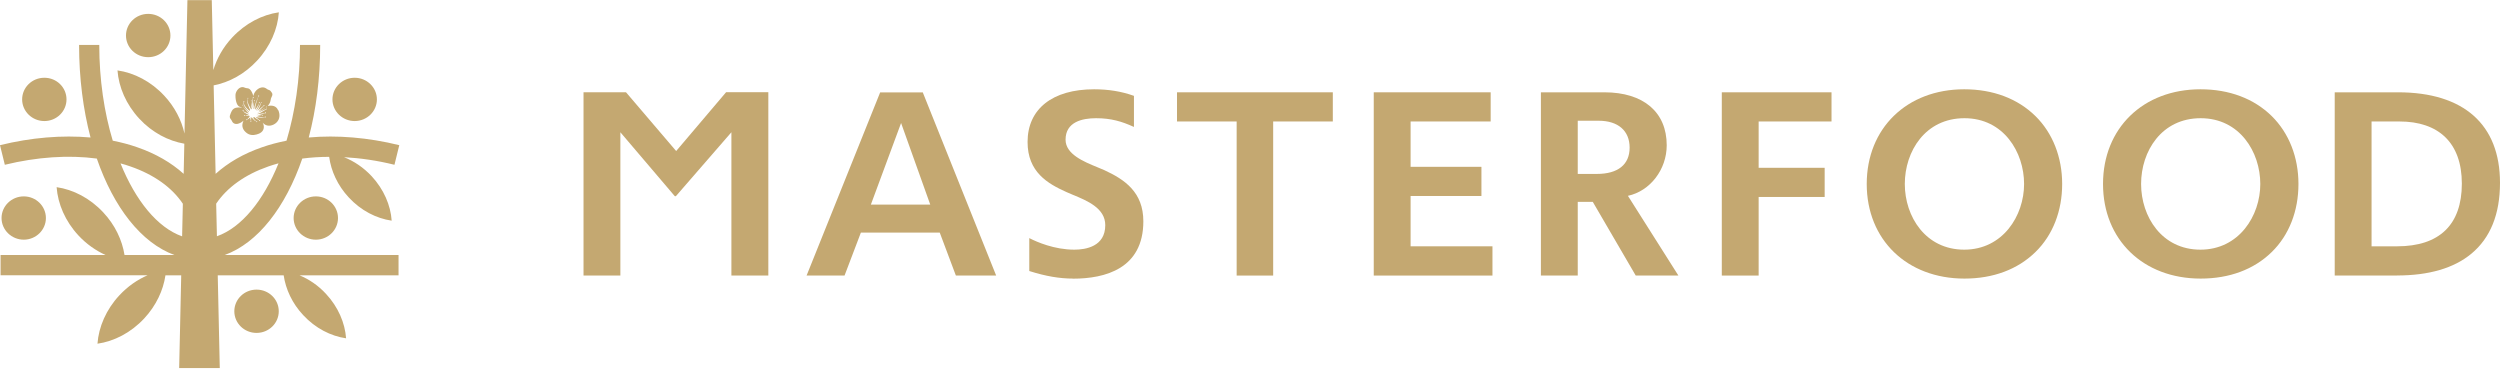
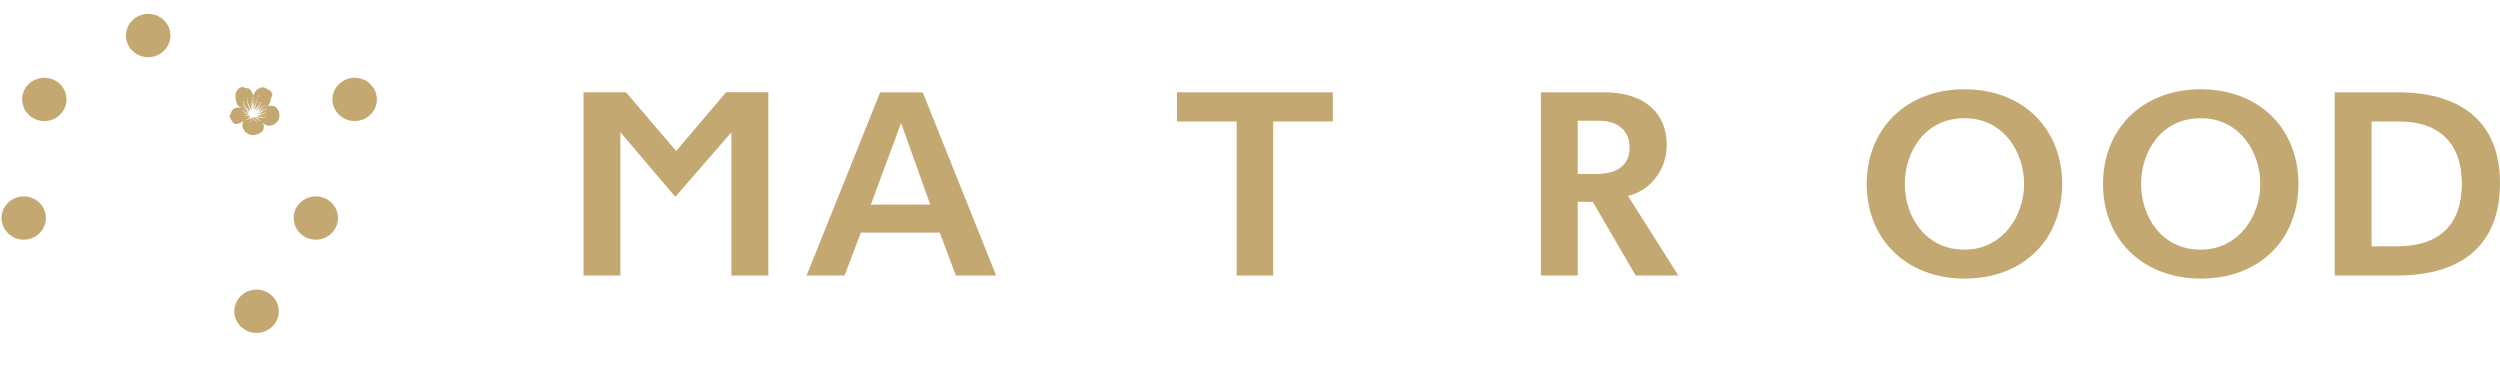
<svg xmlns="http://www.w3.org/2000/svg" width="866" height="128" viewBox="0 0 866 128" fill="none">
  <path d="M59.036 12.307C59.036 16.439 55.611 19.806 51.338 19.806C47.064 19.806 43.64 16.439 43.64 12.307C43.64 8.175 47.064 4.807 51.338 4.807C55.611 4.807 59.036 8.175 59.036 12.307Z" fill="#C4A871" />
  <path d="M130.558 34.434C130.558 38.566 127.105 41.934 122.86 41.934C118.615 41.934 115.162 38.566 115.162 34.434C115.162 30.302 118.615 26.934 122.86 26.934C127.105 26.934 130.558 30.302 130.558 34.434Z" fill="#C4A871" />
  <path d="M23.038 34.434C23.038 38.566 19.613 41.934 15.368 41.934C11.123 41.934 7.67 38.566 7.67 34.434C7.67 30.302 11.094 26.934 15.368 26.934C19.641 26.934 23.038 30.302 23.038 34.434Z" fill="#C4A871" />
  <path d="M96.565 107.822C96.565 111.954 93.141 115.322 88.867 115.322C84.594 115.322 81.169 111.954 81.169 107.822C81.169 103.69 84.594 100.322 88.867 100.322C93.141 100.322 96.565 103.69 96.565 107.822Z" fill="#C4A871" />
  <path d="M117.083 75.527C117.083 79.659 113.658 83.027 109.413 83.027C105.168 83.027 101.715 79.659 101.715 75.527C101.715 71.395 105.168 68.027 109.413 68.027C113.658 68.027 117.083 71.395 117.083 75.527Z" fill="#C4A871" />
  <path d="M15.902 75.527C15.902 79.659 12.449 83.027 8.232 83.027C4.015 83.027 0.534 79.659 0.534 75.527C0.534 71.395 3.987 68.027 8.232 68.027C12.477 68.027 15.902 71.395 15.902 75.527Z" fill="#C4A871" />
-   <path d="M104.744 54.928C107.744 54.532 110.858 54.333 114.027 54.333C114.678 59.23 116.942 64.239 120.82 68.399C125.037 72.956 130.386 75.673 135.678 76.437C135.31 71.116 132.961 65.597 128.744 61.041C125.914 58.013 122.631 55.833 119.178 54.447C124.839 54.758 130.697 55.607 136.64 57.079L138.31 50.286C127.499 47.626 116.773 46.748 106.952 47.626C109.499 37.975 110.914 27.136 110.914 15.56H103.924C103.924 27.532 102.197 38.852 99.254 48.73C96.311 49.324 93.452 50.06 90.735 51.022C84.339 53.23 78.962 56.371 74.688 60.22L74.009 29.569C79.358 28.55 84.735 25.664 89.037 21.022C93.65 16.07 96.197 10.041 96.594 4.268C90.848 5.088 85.018 8.06 80.405 13.013C77.235 16.409 75.084 20.315 73.896 24.277L73.358 0.051H64.924L63.905 46.267C62.886 41.654 60.537 37.041 56.886 33.135C52.273 28.183 46.443 25.211 40.698 24.39C41.122 30.164 43.669 36.192 48.283 41.145C52.726 45.928 58.301 48.815 63.849 49.777L63.622 60.22C59.349 56.371 53.971 53.23 47.575 51.022C44.858 50.06 42.028 49.324 39.056 48.73C36.085 38.881 34.386 27.532 34.386 15.56H27.396C27.396 27.107 28.811 37.947 31.358 47.626C21.538 46.748 10.811 47.626 0 50.286L1.67 57.079C12.821 54.362 23.773 53.626 33.538 54.928C39.396 71.88 48.962 84.135 60.396 88.324H43.132C42.311 83.173 39.877 77.965 35.773 73.579C31.16 68.626 25.33 65.654 19.613 64.833C20.038 70.607 22.585 76.635 27.198 81.588C29.971 84.559 33.169 86.795 36.537 88.324H0.198V95.343H51.141C47.603 96.871 44.236 99.192 41.349 102.305C36.736 107.257 34.188 113.286 33.764 119.059C39.509 118.238 45.339 115.267 49.952 110.314C54.084 105.871 56.547 100.578 57.311 95.371H62.773L62.066 127.493H76.132L75.424 95.371H98.263C98.971 100.182 101.207 105.078 105.027 109.154C109.244 113.71 114.593 116.427 119.886 117.191C119.49 111.871 117.169 106.352 112.924 101.795C110.235 98.88 107.065 96.729 103.754 95.371H138.055V88.324H77.858C89.292 84.163 98.858 71.909 104.716 54.928H104.744ZM63.084 81.871C54.537 78.843 46.981 69.531 41.745 56.597C42.934 56.909 44.094 57.277 45.226 57.673C53.377 60.503 59.575 64.947 63.339 70.579L63.084 81.899V81.871ZM75.141 81.871L74.886 70.55C78.65 64.947 84.848 60.475 92.999 57.645C94.131 57.248 95.292 56.909 96.48 56.569C91.245 69.531 83.688 78.814 75.141 81.843V81.871Z" fill="#C4A871" />
  <path d="M96.311 38.145C95.66 36.589 94.189 36.447 92.717 36.674C93.34 36.108 93.679 35.343 93.793 34.438C93.906 33.56 94.755 32.938 94.132 32.06C93.821 31.608 93.623 31.296 93.142 31.155C92.689 31.042 92.491 30.815 92.123 30.589C90.283 29.485 88.076 31.41 87.764 33.193C87.764 33.193 87.764 33.249 87.764 33.277C87.51 32.343 87.028 31.268 86.406 30.815C85.981 30.504 85.5 30.617 85.019 30.447C84.538 30.277 84.255 30.108 83.746 30.192C82.613 30.334 81.623 31.721 81.566 32.881C81.51 33.702 81.708 36.56 83.038 36.985C83.321 37.07 83.604 37.183 83.887 37.268C83.774 37.268 83.661 37.268 83.576 37.268C82.755 37.211 81.878 37.155 81.142 37.551C80.463 37.919 80.18 38.626 79.896 39.306C79.698 39.73 79.5 40.325 79.642 40.777C79.783 41.173 80.18 41.513 80.349 41.938C80.717 42.815 81.623 43.126 82.528 42.843C83.236 42.645 83.83 42.249 84.396 41.796C84.255 42.023 84.142 42.249 84.085 42.532C83.689 43.919 84.227 45.023 85.217 45.872C86.377 46.891 87.651 46.919 88.896 46.579C89.972 46.296 91.302 45.645 91.387 44.117C91.415 43.523 91.274 42.985 90.991 42.504C91.16 42.673 91.302 42.815 91.5 42.957C92.802 44.004 94.642 43.523 95.745 42.475C96.991 41.287 97.047 39.674 96.396 38.145H96.311ZM84.538 40.07C84.481 39.872 84.764 39.815 84.849 39.985C84.934 40.183 84.623 40.268 84.538 40.07ZM92.236 37.975C92.236 37.975 92.179 37.947 92.151 37.919C91.557 38.287 90.962 38.655 90.34 38.994C90 39.164 89.66 39.362 89.293 39.447C89.179 39.447 89.094 39.504 88.981 39.504C88.981 39.504 88.981 39.532 88.981 39.56C89.293 39.532 89.604 39.504 89.887 39.475C90.51 39.391 91.132 39.249 91.755 39.108C91.755 38.966 91.896 38.825 92.038 38.938C92.038 38.938 92.094 38.938 92.094 38.994C92.236 39.164 91.953 39.391 91.84 39.221C91.84 39.221 91.811 39.192 91.811 39.164C91.528 39.277 91.245 39.391 90.962 39.504C90.623 39.617 90.311 39.702 89.972 39.787C89.689 39.843 89.377 39.928 89.094 39.928C89.406 39.985 89.689 40.041 90 40.041C90.283 40.041 90.566 40.041 90.849 39.985C90.849 39.957 90.849 39.9 90.877 39.843C90.962 39.758 91.047 39.843 91.076 39.9C91.132 39.957 91.16 40.041 91.076 40.098C90.991 40.155 90.906 40.098 90.877 40.041C90.877 40.041 90.877 40.013 90.849 39.985C90.283 40.183 89.632 40.24 89.038 40.183C88.925 40.183 88.811 40.155 88.698 40.126C89.01 40.211 89.321 40.325 89.632 40.409C89.972 40.494 90.34 40.551 90.679 40.551C91.019 40.579 91.359 40.579 91.698 40.551C91.698 40.438 91.783 40.325 91.925 40.353C91.981 40.353 92.038 40.409 92.038 40.466C92.123 40.664 91.84 40.806 91.727 40.664C91.727 40.664 91.698 40.608 91.67 40.579C90.962 40.777 90.255 40.777 89.519 40.692C89.179 40.636 88.84 40.608 88.528 40.466C88.613 40.551 88.698 40.664 88.811 40.749C88.981 40.919 89.208 41.06 89.406 41.202C89.576 41.343 89.717 41.485 89.859 41.626C89.915 41.598 89.944 41.57 90.028 41.598C90.255 41.655 90.113 41.994 89.915 41.938C89.774 41.909 89.774 41.768 89.83 41.683C89.66 41.57 89.491 41.457 89.293 41.372C89.066 41.258 88.84 41.117 88.613 40.975C88.444 40.862 88.245 40.721 88.104 40.551C87.962 40.608 87.821 40.664 87.679 40.692C87.679 40.749 87.708 40.806 87.736 40.834C87.991 41.315 88.359 41.74 88.868 42.023C88.953 41.994 89.094 42.023 89.094 42.164C89.094 42.362 88.783 42.362 88.783 42.164C88.783 42.164 88.783 42.079 88.811 42.051C88.557 41.966 88.302 41.825 88.076 41.655C87.849 41.457 87.651 41.23 87.481 41.004C87.425 40.919 87.34 40.806 87.283 40.692C87.283 40.692 87.227 40.692 87.198 40.692C87.17 40.692 87.113 40.692 87.085 40.664C87.085 40.749 87.028 40.834 87 40.919C87 40.975 86.972 41.089 86.972 41.145C86.972 41.23 86.972 41.287 86.972 41.372C86.972 41.513 87.028 41.683 86.972 41.853C87.17 41.909 87.057 42.221 86.83 42.164C86.632 42.108 86.717 41.825 86.915 41.853C86.915 41.683 86.859 41.57 86.802 41.428C86.774 41.343 86.745 41.258 86.717 41.173C86.717 41.06 86.717 41.004 86.717 40.919C86.717 40.806 86.717 40.692 86.717 40.579C86.632 40.692 86.519 40.777 86.434 40.891C86.179 41.145 85.868 41.372 85.528 41.457C85.528 41.457 85.557 41.457 85.557 41.485C85.557 41.485 85.415 41.711 85.302 41.626C85.16 41.513 85.302 41.287 85.472 41.372C85.472 41.372 85.472 41.372 85.5 41.4C85.642 41.315 85.783 41.202 85.868 41.089C85.981 40.975 86.094 40.834 86.208 40.692C86.293 40.551 86.377 40.409 86.491 40.296C86.434 40.211 86.349 40.126 86.293 40.041C86.208 40.041 86.151 40.041 86.066 40.041C85.868 40.041 85.642 40.07 85.444 40.07C85.245 40.07 85.019 40.07 84.821 40.013C85.019 40.013 85.217 39.957 85.415 39.9C85.613 39.872 85.811 39.815 86.01 39.758C86.066 39.758 86.123 39.73 86.179 39.702C85.925 39.645 85.67 39.532 85.415 39.419C85.16 39.306 84.934 39.164 84.708 38.994C84.51 38.825 84.34 38.626 84.227 38.4C84.198 38.4 84.17 38.4 84.142 38.4C83.915 38.343 84.057 38.004 84.283 38.06C84.453 38.117 84.425 38.287 84.283 38.372C84.425 38.57 84.594 38.711 84.821 38.825C85.047 38.966 85.302 39.079 85.557 39.164C85.755 39.221 85.953 39.277 86.151 39.334C86.151 39.334 86.151 39.277 86.151 39.249C86.151 39.249 86.094 39.221 86.094 39.192C85.953 39.108 85.811 38.966 85.727 38.825L85.104 38.089C84.906 37.834 84.679 37.608 84.481 37.325C84.311 37.098 84.198 36.815 84.17 36.56C84.142 36.56 84.113 36.56 84.085 36.56C83.915 36.532 84 36.249 84.17 36.306C84.311 36.334 84.283 36.504 84.17 36.56C84.227 36.815 84.368 37.07 84.538 37.296C84.736 37.551 84.991 37.749 85.217 37.975L85.896 38.655C85.896 38.655 86.094 38.825 86.208 38.909C86.208 38.853 86.236 38.796 86.264 38.74C86.264 38.74 86.208 38.711 86.208 38.683C85.868 38.4 85.585 38.06 85.302 37.721C85.019 37.381 84.764 37.013 84.566 36.617C84.396 36.249 84.311 35.825 84.396 35.428C84.17 35.372 84.311 35.032 84.538 35.089C84.736 35.145 84.651 35.428 84.453 35.428C84.425 35.825 84.538 36.193 84.736 36.532C84.934 36.9 85.217 37.211 85.5 37.523C85.783 37.834 86.123 38.089 86.406 38.4C86.491 38.287 86.576 38.174 86.66 38.089C86.434 37.664 86.264 37.211 86.094 36.787C85.925 36.362 85.755 35.938 85.67 35.457C85.585 35.004 85.642 34.551 85.783 34.126C85.67 34.07 85.783 33.843 85.925 33.9C86.094 33.928 86.01 34.183 85.811 34.155C85.727 34.579 85.727 35.004 85.84 35.428C85.953 35.853 86.151 36.277 86.349 36.674C86.547 37.07 86.774 37.466 86.972 37.862C87.028 37.806 87.113 37.777 87.198 37.749C87.142 37.409 87.057 37.041 87.028 36.674C87.028 36.362 87.028 36.079 87.028 35.796C87.028 35.541 87.028 35.315 87.028 35.06H87C86.83 35.004 86.944 34.777 87.085 34.806C87.227 34.834 87.17 35.032 87.057 35.06C87.057 35.287 87.057 35.541 87.113 35.768C87.17 36.051 87.198 36.362 87.227 36.645C87.283 36.957 87.368 37.268 87.453 37.551C87.396 37.183 87.396 36.787 87.368 36.419C87.34 35.57 87.368 34.693 87.651 33.872C87.425 33.815 87.566 33.504 87.793 33.56C87.991 33.617 87.906 33.872 87.708 33.872C87.51 34.721 87.566 35.57 87.651 36.391C87.651 36.532 87.708 36.674 87.708 36.815C87.764 36.504 87.849 36.164 87.877 35.853C87.906 35.683 87.934 35.485 87.991 35.315C87.991 35.202 88.047 35.089 88.076 35.004C88.076 35.004 88.076 35.004 88.047 35.004C87.849 34.947 87.962 34.664 88.16 34.721C88.33 34.749 88.274 34.975 88.104 35.004C88.076 35.117 88.076 35.23 88.047 35.343C88.019 35.513 88.019 35.683 87.991 35.881C87.991 36.249 87.934 36.589 87.877 36.957C87.877 37.211 87.821 37.466 87.821 37.692C87.849 37.692 87.877 37.692 87.906 37.692C87.962 37.692 87.991 37.692 88.019 37.721C88.019 37.664 88.047 37.608 88.076 37.523C88.076 37.325 88.132 37.07 88.189 36.872C88.302 36.447 88.444 36.023 88.613 35.598C88.755 35.202 88.925 34.777 89.094 34.381L89.349 33.758C89.349 33.758 89.462 33.532 89.519 33.419C89.293 33.362 89.434 33.023 89.66 33.079C89.887 33.136 89.745 33.475 89.547 33.419C89.491 33.532 89.462 33.645 89.406 33.758L89.179 34.381C89.038 34.806 88.896 35.202 88.783 35.626C88.67 36.051 88.528 36.475 88.472 36.9C88.444 37.098 88.415 37.296 88.415 37.523C88.415 37.636 88.387 37.721 88.359 37.834C88.415 37.834 88.444 37.891 88.5 37.919C88.528 37.862 88.585 37.806 88.613 37.749C88.755 37.494 88.925 37.268 89.066 37.041C89.208 36.787 89.349 36.56 89.491 36.306C89.547 36.164 89.632 36.051 89.689 35.909C89.689 35.853 89.745 35.796 89.774 35.711C89.774 35.711 89.774 35.683 89.774 35.655C89.547 35.598 89.689 35.287 89.887 35.343C90.085 35.4 90 35.683 89.802 35.655C89.802 35.683 89.802 35.711 89.802 35.74C89.802 35.796 89.774 35.881 89.745 35.938C89.717 36.079 89.66 36.221 89.604 36.362C89.491 36.617 89.377 36.872 89.264 37.155C89.151 37.409 89.01 37.664 88.896 37.919C88.84 38.004 88.811 38.117 88.755 38.202C88.755 38.202 88.783 38.258 88.811 38.287C89.01 38.032 89.236 37.777 89.406 37.494C89.802 36.9 90.113 36.221 90.425 35.57C90.396 35.541 90.368 35.485 90.368 35.428C90.425 35.258 90.651 35.343 90.623 35.513C90.623 35.513 90.538 35.626 90.481 35.598C90.255 36.277 90.028 36.957 89.66 37.608C89.519 37.919 89.321 38.202 89.094 38.457C89.321 38.287 89.576 38.117 89.802 37.919C90.283 37.494 90.736 37.041 91.274 36.674C91.217 36.56 91.33 36.391 91.5 36.419C91.727 36.475 91.585 36.787 91.359 36.758C91.359 36.758 91.359 36.758 91.33 36.73C90.877 37.183 90.453 37.664 90 38.145C89.887 38.287 89.745 38.4 89.604 38.541C89.887 38.428 90.17 38.287 90.453 38.145C91.019 37.834 91.585 37.494 92.151 37.126C92.094 37.041 92.179 36.9 92.321 36.928C92.491 36.985 92.377 37.24 92.208 37.183C92.179 37.183 92.151 37.183 92.151 37.126C91.613 37.523 91.076 37.919 90.51 38.287C90.198 38.485 89.859 38.683 89.547 38.853C89.377 38.938 89.208 39.023 89.01 39.108C89.066 39.108 89.123 39.079 89.179 39.051C89.519 38.909 89.887 38.796 90.227 38.655C90.849 38.4 91.5 38.089 92.123 37.777C92.123 37.692 92.208 37.579 92.321 37.608C92.491 37.664 92.406 37.947 92.208 37.891L92.236 37.975Z" fill="#C4A871" />
  <path d="M266.121 95.452H253.357V45.811L234.112 67.971H233.772L233.715 67.915L214.895 45.811V95.452H202.131V31.972H216.848L216.904 32.028L234.225 52.321L251.517 31.943H266.149V95.396L266.121 95.452Z" fill="#C4A871" />
  <path d="M345.081 95.448H331.128L331.071 95.335L325.524 80.562H298.213L292.553 95.448H279.392L279.506 95.194L304.892 31.996H319.694V32.109L345.081 95.477V95.448ZM301.666 70.883H322.241L312.137 42.609L301.666 70.883Z" fill="#C4A871" />
-   <path d="M371.715 96.503C367.045 96.503 362.262 95.682 356.687 93.927L356.545 93.871V82.465L356.8 82.607C359.092 83.767 365.177 86.484 372.14 86.484C376.13 86.484 382.866 85.38 382.866 77.993C382.866 72.107 376.611 69.531 371.602 67.465C370.838 67.154 370.102 66.843 369.423 66.531C362.913 63.616 355.951 59.597 355.951 49.182C355.951 37.748 364.555 30.928 378.989 30.928C383.998 30.928 388.47 31.664 392.687 33.164L392.8 33.22V43.975L392.545 43.862C388.639 42.107 384.96 40.947 379.668 40.947C374.856 40.947 369.111 42.248 369.111 48.39C369.111 53.428 375.451 56.003 380.064 57.899C380.97 58.267 381.819 58.607 382.555 58.946C389.545 62.173 396.054 66.531 396.054 76.663C396.054 93.078 382.809 96.531 371.687 96.531L371.715 96.503Z" fill="#C4A871" />
  <path d="M441.027 95.455H428.376V42.078H407.716V31.975H461.687V42.078H441.027V95.455Z" fill="#C4A871" />
-   <path d="M516.988 95.455H475.866V31.975H516.366V42.078H488.63V57.786H513.168V67.889H488.63V85.323H516.988V95.455Z" fill="#C4A871" />
  <path d="M581.399 95.455H566.625L566.569 95.37L551.739 69.927H546.531V95.455H533.767V31.975H555.729C569.286 31.975 577.352 38.824 577.352 50.314C577.352 58.72 571.606 66.191 563.908 67.833L581.399 95.455ZM546.531 60.248H553.154C560.484 60.248 564.503 56.993 564.503 51.135C564.503 45.276 560.484 41.824 553.776 41.824H546.531V60.248Z" fill="#C4A871" />
-   <path d="M609.194 95.455H596.43V31.975H634.439V42.078H609.194V58.125H632.062V68.229H609.194V95.455Z" fill="#C4A871" />
  <path d="M680.484 96.503C660.56 96.503 646.635 83.031 646.635 63.729C646.635 44.428 660.531 30.928 680.399 30.928C690.389 30.928 698.908 34.154 705.078 40.211C711.05 46.097 714.333 54.446 714.333 63.729C714.333 73.012 711.135 81.418 705.05 87.333C698.908 93.333 690.418 96.503 680.484 96.503ZM680.484 40.947C666.927 40.947 659.824 52.409 659.824 63.729C659.824 75.05 667.041 86.484 680.399 86.484C693.757 86.484 701.144 74.767 701.144 63.729C701.144 52.692 694.04 40.947 680.484 40.947Z" fill="#C4A871" />
  <path d="M762.306 96.503C742.382 96.503 728.486 83.031 728.486 63.729C728.486 44.428 742.354 30.928 762.25 30.928C772.24 30.928 780.759 34.154 786.929 40.211C792.901 46.097 796.184 54.446 796.184 63.729C796.184 73.012 792.985 81.418 786.901 87.333C780.759 93.333 772.269 96.503 762.306 96.503ZM762.306 40.947C748.75 40.947 741.675 52.409 741.675 63.729C741.675 75.05 748.863 86.484 762.222 86.484C775.58 86.484 782.967 74.767 782.967 63.729C782.967 52.692 775.863 40.947 762.306 40.947Z" fill="#C4A871" />
  <path d="M830.283 95.455H808.746V31.975H830.651C853.434 31.975 866 43.126 866 63.333C866 74.172 862.66 82.436 856.094 87.87C850.038 92.908 841.349 95.427 830.312 95.427L830.283 95.455ZM821.51 85.323H830.368C845.028 85.323 852.783 77.823 852.783 63.616C852.783 49.408 844.689 42.078 831.161 42.078H821.51V85.323Z" fill="#C4A871" />
</svg>